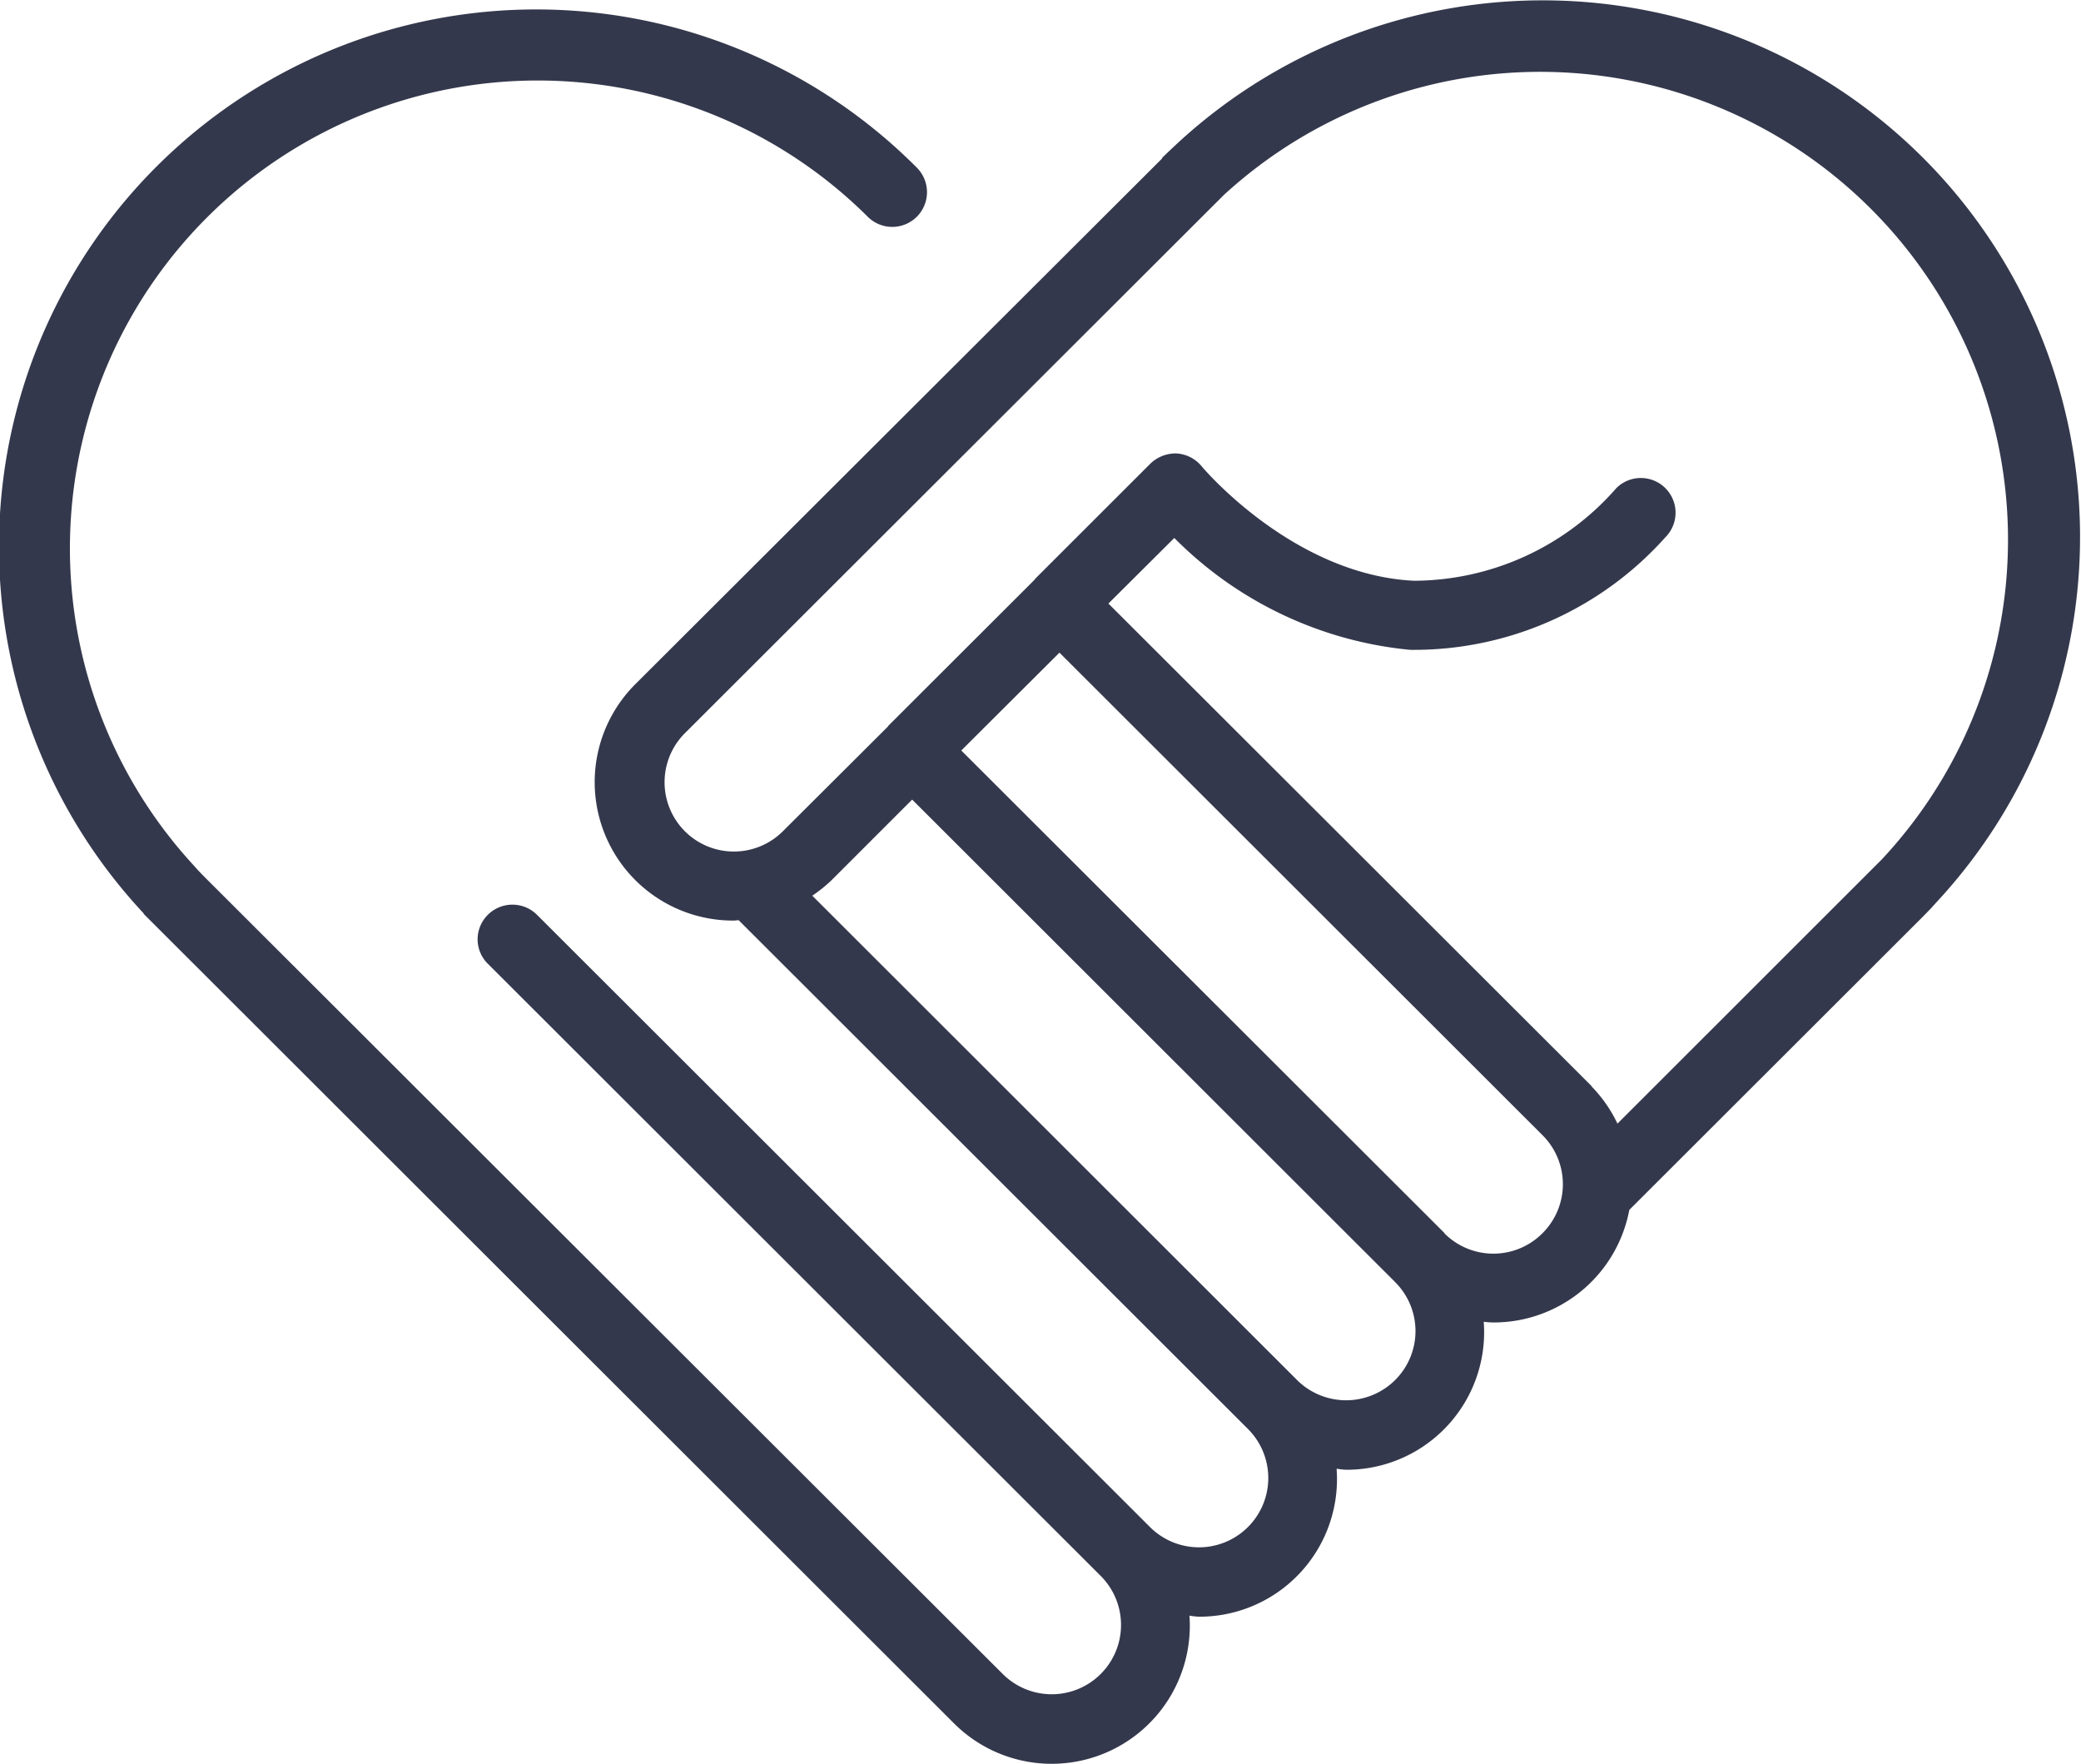
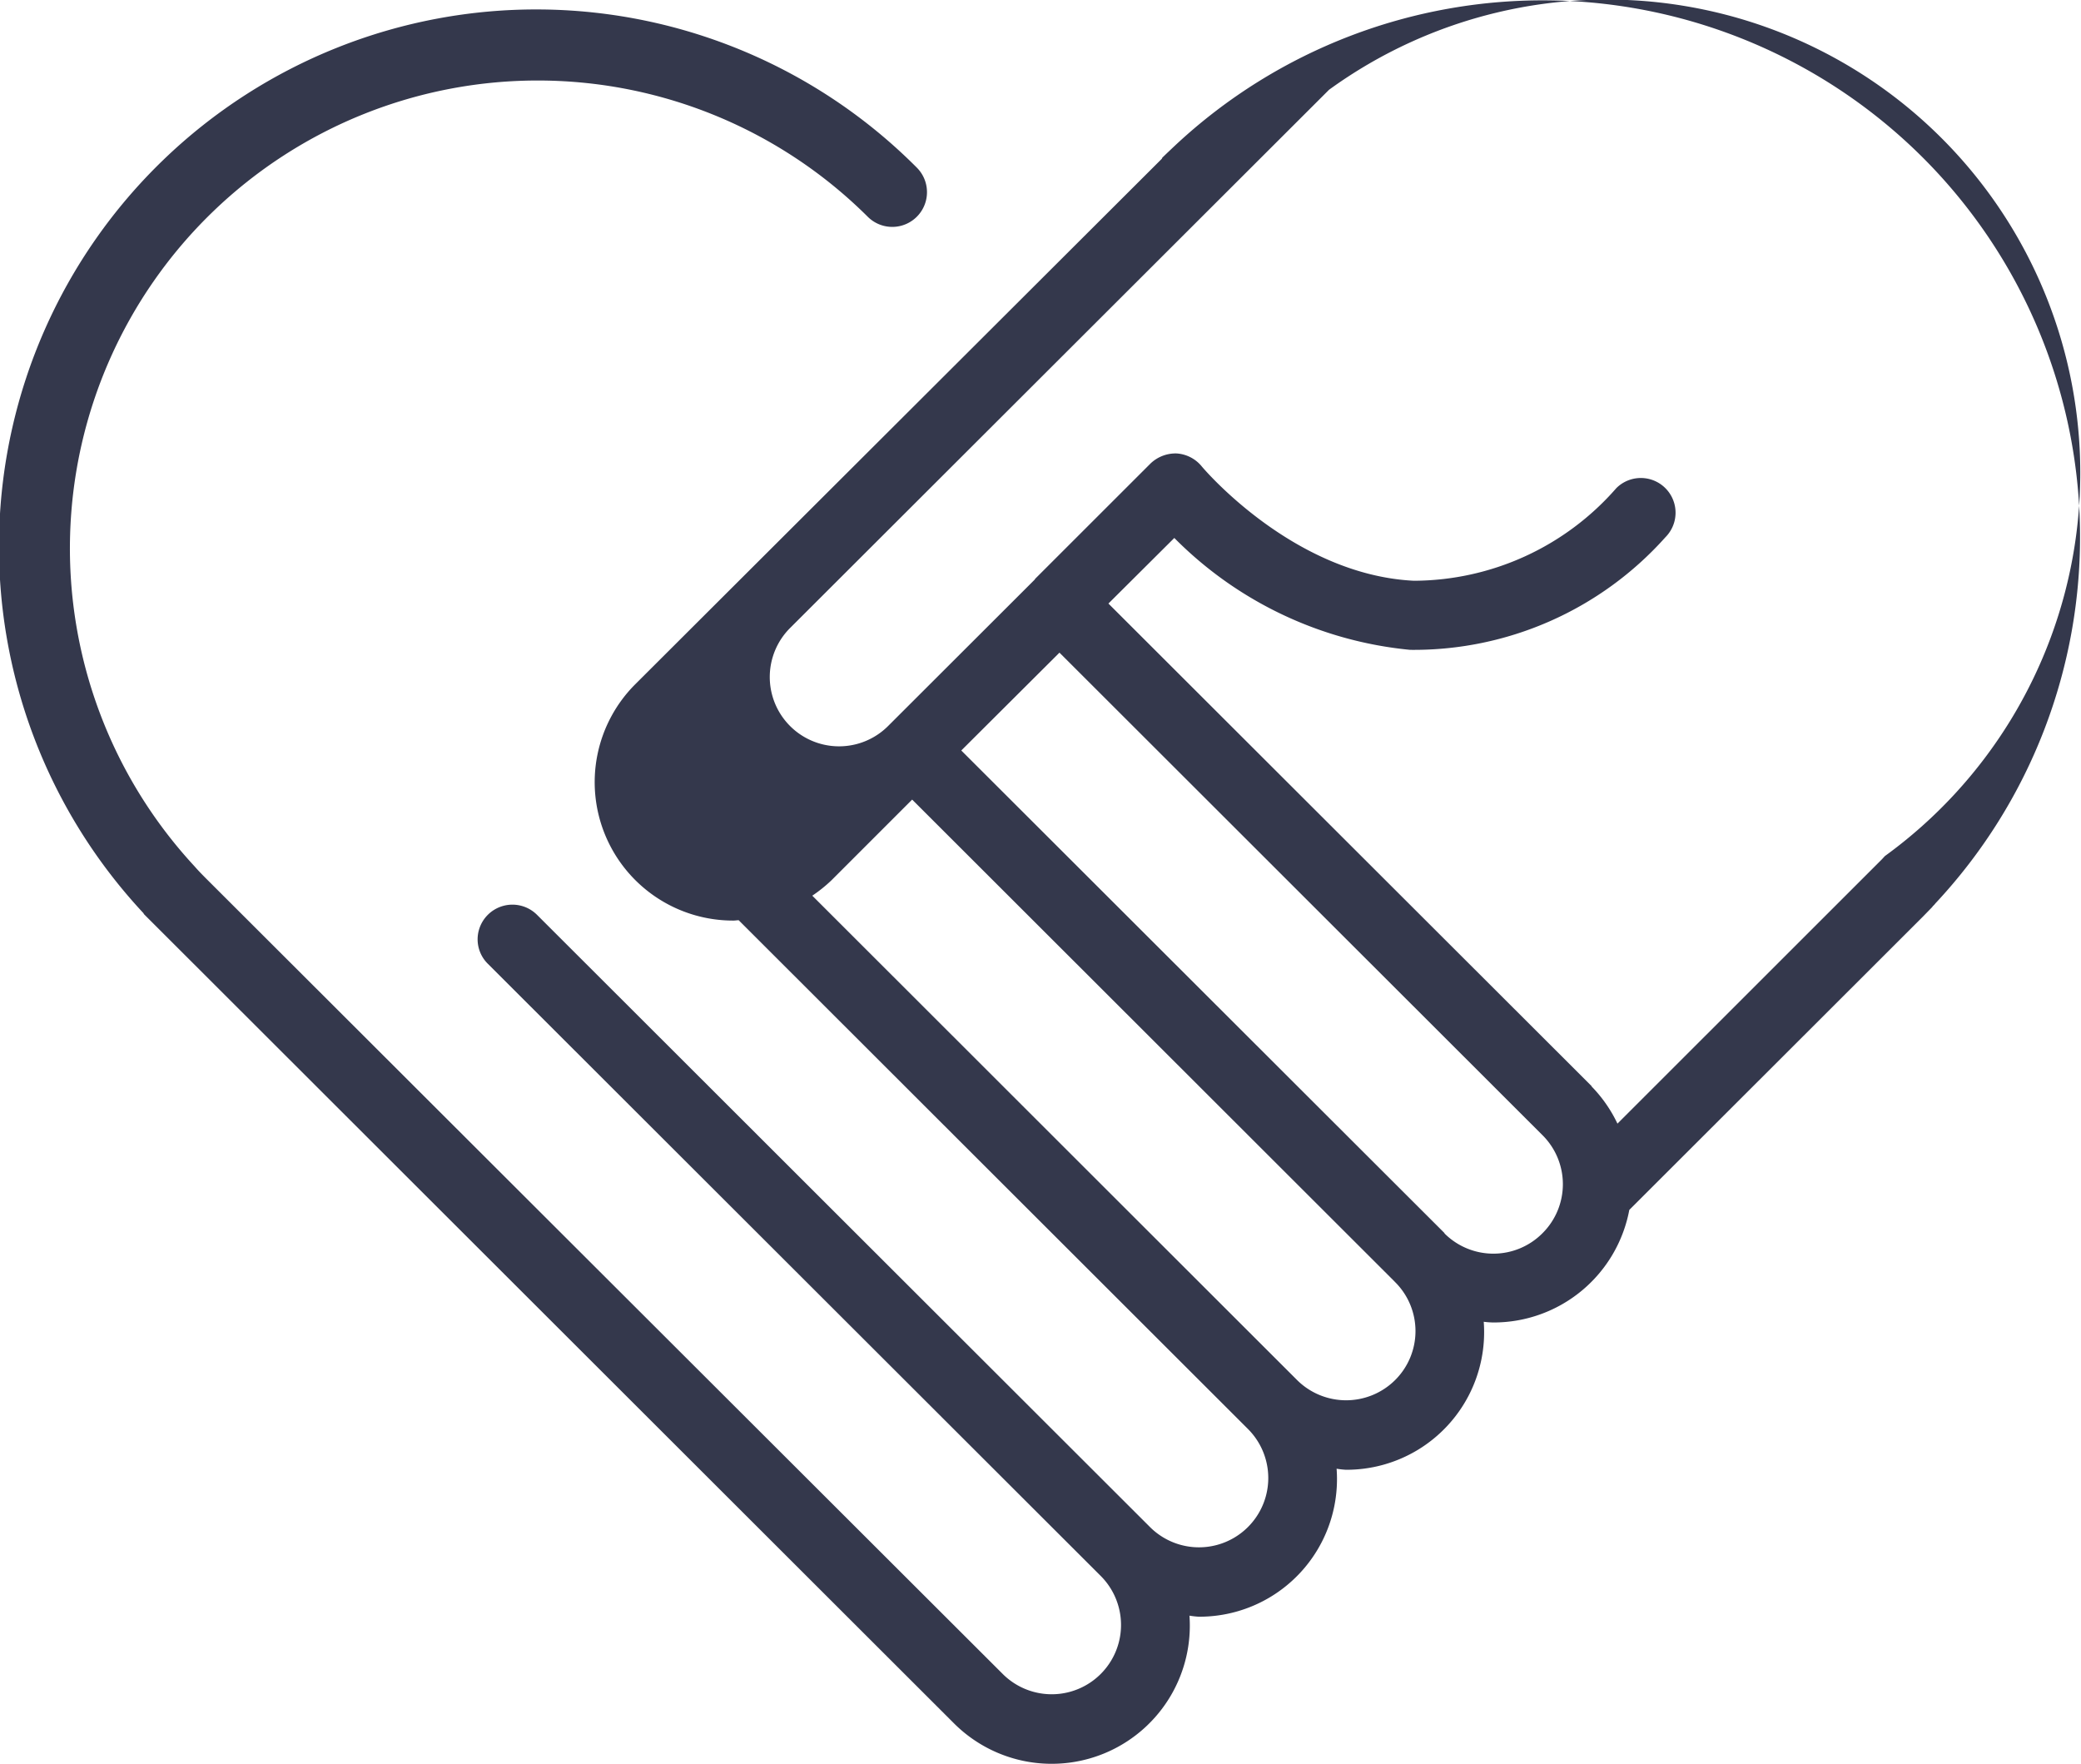
<svg xmlns="http://www.w3.org/2000/svg" width="59.344" height="50.31" viewBox="0 0 59.344 50.31">
  <defs>
    <style>
      .cls-1 {
        fill: #34384c;
        fill-rule: evenodd;
      }
    </style>
  </defs>
-   <path id="feature-icon-01" class="cls-1" d="M483.986,2192.43a15.346,15.346,0,0,0-21.3-.36h0q-0.192.18-.379,0.36c-0.01.01-.013,0.03-0.022,0.04l-15.012,14.98a3.947,3.947,0,0,0,2.8,6.74c0.049,0,.1-0.01.148-0.01l14.526,14.51h0a1.975,1.975,0,0,1-2.8,2.79l-17.483-17.46a0.993,0.993,0,0,0-1.654.45,0.979,0.979,0,0,0,.256.95l17.482,17.46a1.976,1.976,0,0,1-2.8,2.79l-22.726-22.69h0c-0.109-.11-0.217-0.22-0.321-0.34a13.341,13.341,0,0,1,19.2-18.52,0.989,0.989,0,1,0,1.4-1.4,15.318,15.318,0,0,0-22.053,21.26,0.106,0.106,0,0,0,.026.04l23.076,23.05a3.94,3.94,0,0,0,6.726-3.06,2.423,2.423,0,0,0,.267.03,3.924,3.924,0,0,0,3.929-4.22,2.4,2.4,0,0,0,.267.03,3.924,3.924,0,0,0,3.929-4.22,2.4,2.4,0,0,0,.267.02,3.937,3.937,0,0,0,3.884-3.21l8.37-8.36,0.273-.28c0-.01.007-0.01,0.012-0.02a0.583,0.583,0,0,0,.074-0.08A15.294,15.294,0,0,0,483.986,2192.43Zm-15.043,34.86a1.983,1.983,0,0,1-2.8,0h0l-13.823-13.81a4.093,4.093,0,0,0,.548-0.44l2.3-2.3,13.765,13.75s0,0.01.009,0.01A1.97,1.97,0,0,1,468.943,2227.29Zm4.205-4.19a1.973,1.973,0,0,1-2.8.01h0l0-.01-13.779-13.76,2.8-2.79,13.775,13.76h0A1.971,1.971,0,0,1,473.148,2223.1Zm9.76-10.75-0.083.09-7.544,7.54a3.924,3.924,0,0,0-.737-1.06l0-.01-13.779-13.76,1.879-1.87a10.937,10.937,0,0,0,6.723,3.19,9.616,9.616,0,0,0,7.281-3.21,0.989,0.989,0,0,0-1.4-1.4,7.693,7.693,0,0,1-5.772,2.64c-3.452-.17-6.025-3.23-6.049-3.26a1.007,1.007,0,0,0-.716-0.37,1.034,1.034,0,0,0-.749.29l-3.292,3.29h0l0,0.01-4.186,4.18h0l0,0.01-3,2.99a1.975,1.975,0,0,1-2.8-2.79l15.372-15.35A13.342,13.342,0,0,1,482.908,2212.35Z" transform="translate(-429.156 -2187.94)" />
+   <path id="feature-icon-01" class="cls-1" d="M483.986,2192.43a15.346,15.346,0,0,0-21.3-.36h0q-0.192.18-.379,0.36c-0.01.01-.013,0.03-0.022,0.04l-15.012,14.98a3.947,3.947,0,0,0,2.8,6.74c0.049,0,.1-0.01.148-0.01l14.526,14.51h0a1.975,1.975,0,0,1-2.8,2.79l-17.483-17.46a0.993,0.993,0,0,0-1.654.45,0.979,0.979,0,0,0,.256.95l17.482,17.46a1.976,1.976,0,0,1-2.8,2.79l-22.726-22.69h0c-0.109-.11-0.217-0.22-0.321-0.34a13.341,13.341,0,0,1,19.2-18.52,0.989,0.989,0,1,0,1.4-1.4,15.318,15.318,0,0,0-22.053,21.26,0.106,0.106,0,0,0,.026.04l23.076,23.05a3.94,3.94,0,0,0,6.726-3.06,2.423,2.423,0,0,0,.267.03,3.924,3.924,0,0,0,3.929-4.22,2.4,2.4,0,0,0,.267.03,3.924,3.924,0,0,0,3.929-4.22,2.4,2.4,0,0,0,.267.02,3.937,3.937,0,0,0,3.884-3.21l8.37-8.36,0.273-.28c0-.01.007-0.01,0.012-0.02a0.583,0.583,0,0,0,.074-0.08A15.294,15.294,0,0,0,483.986,2192.43Zm-15.043,34.86a1.983,1.983,0,0,1-2.8,0h0l-13.823-13.81a4.093,4.093,0,0,0,.548-0.44l2.3-2.3,13.765,13.75s0,0.01.009,0.01A1.97,1.97,0,0,1,468.943,2227.29Zm4.205-4.19a1.973,1.973,0,0,1-2.8.01h0l0-.01-13.779-13.76,2.8-2.79,13.775,13.76h0A1.971,1.971,0,0,1,473.148,2223.1Zm9.76-10.75-0.083.09-7.544,7.54a3.924,3.924,0,0,0-.737-1.06l0-.01-13.779-13.76,1.879-1.87a10.937,10.937,0,0,0,6.723,3.19,9.616,9.616,0,0,0,7.281-3.21,0.989,0.989,0,0,0-1.4-1.4,7.693,7.693,0,0,1-5.772,2.64c-3.452-.17-6.025-3.23-6.049-3.26a1.007,1.007,0,0,0-.716-0.37,1.034,1.034,0,0,0-.749.29l-3.292,3.29h0l0,0.01-4.186,4.18h0a1.975,1.975,0,0,1-2.8-2.79l15.372-15.35A13.342,13.342,0,0,1,482.908,2212.35Z" transform="translate(-429.156 -2187.94)" />
</svg>